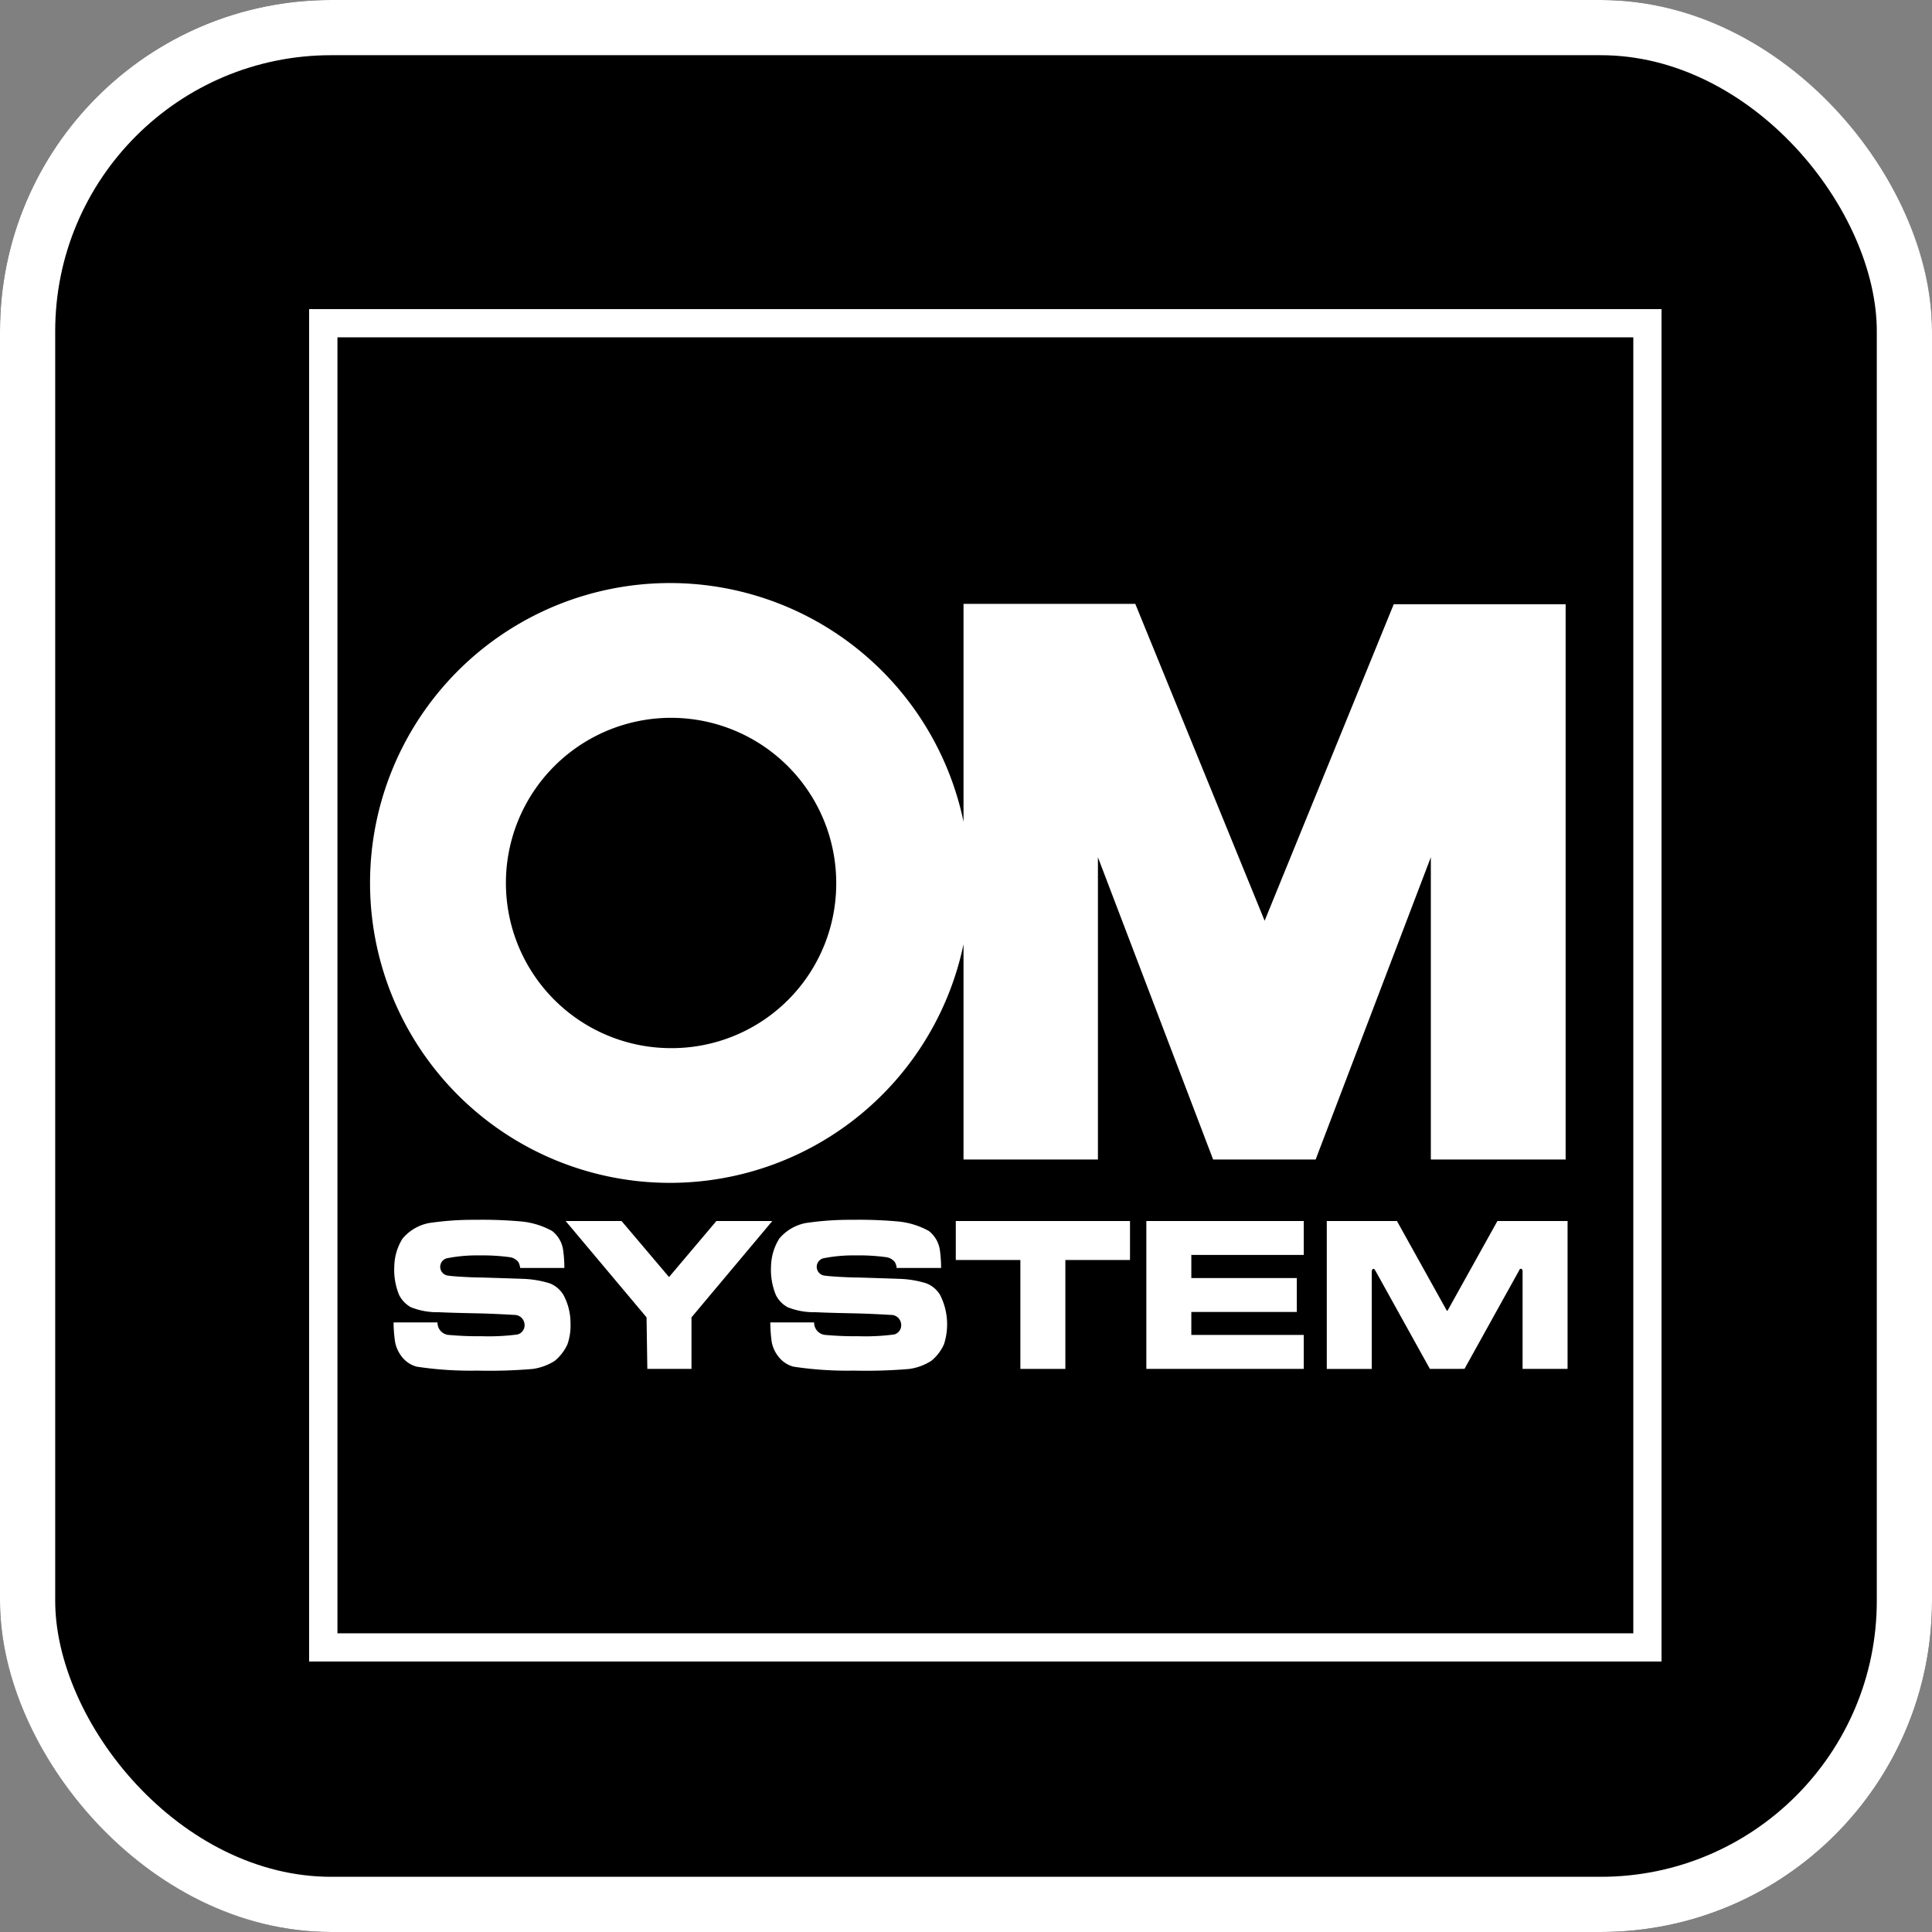
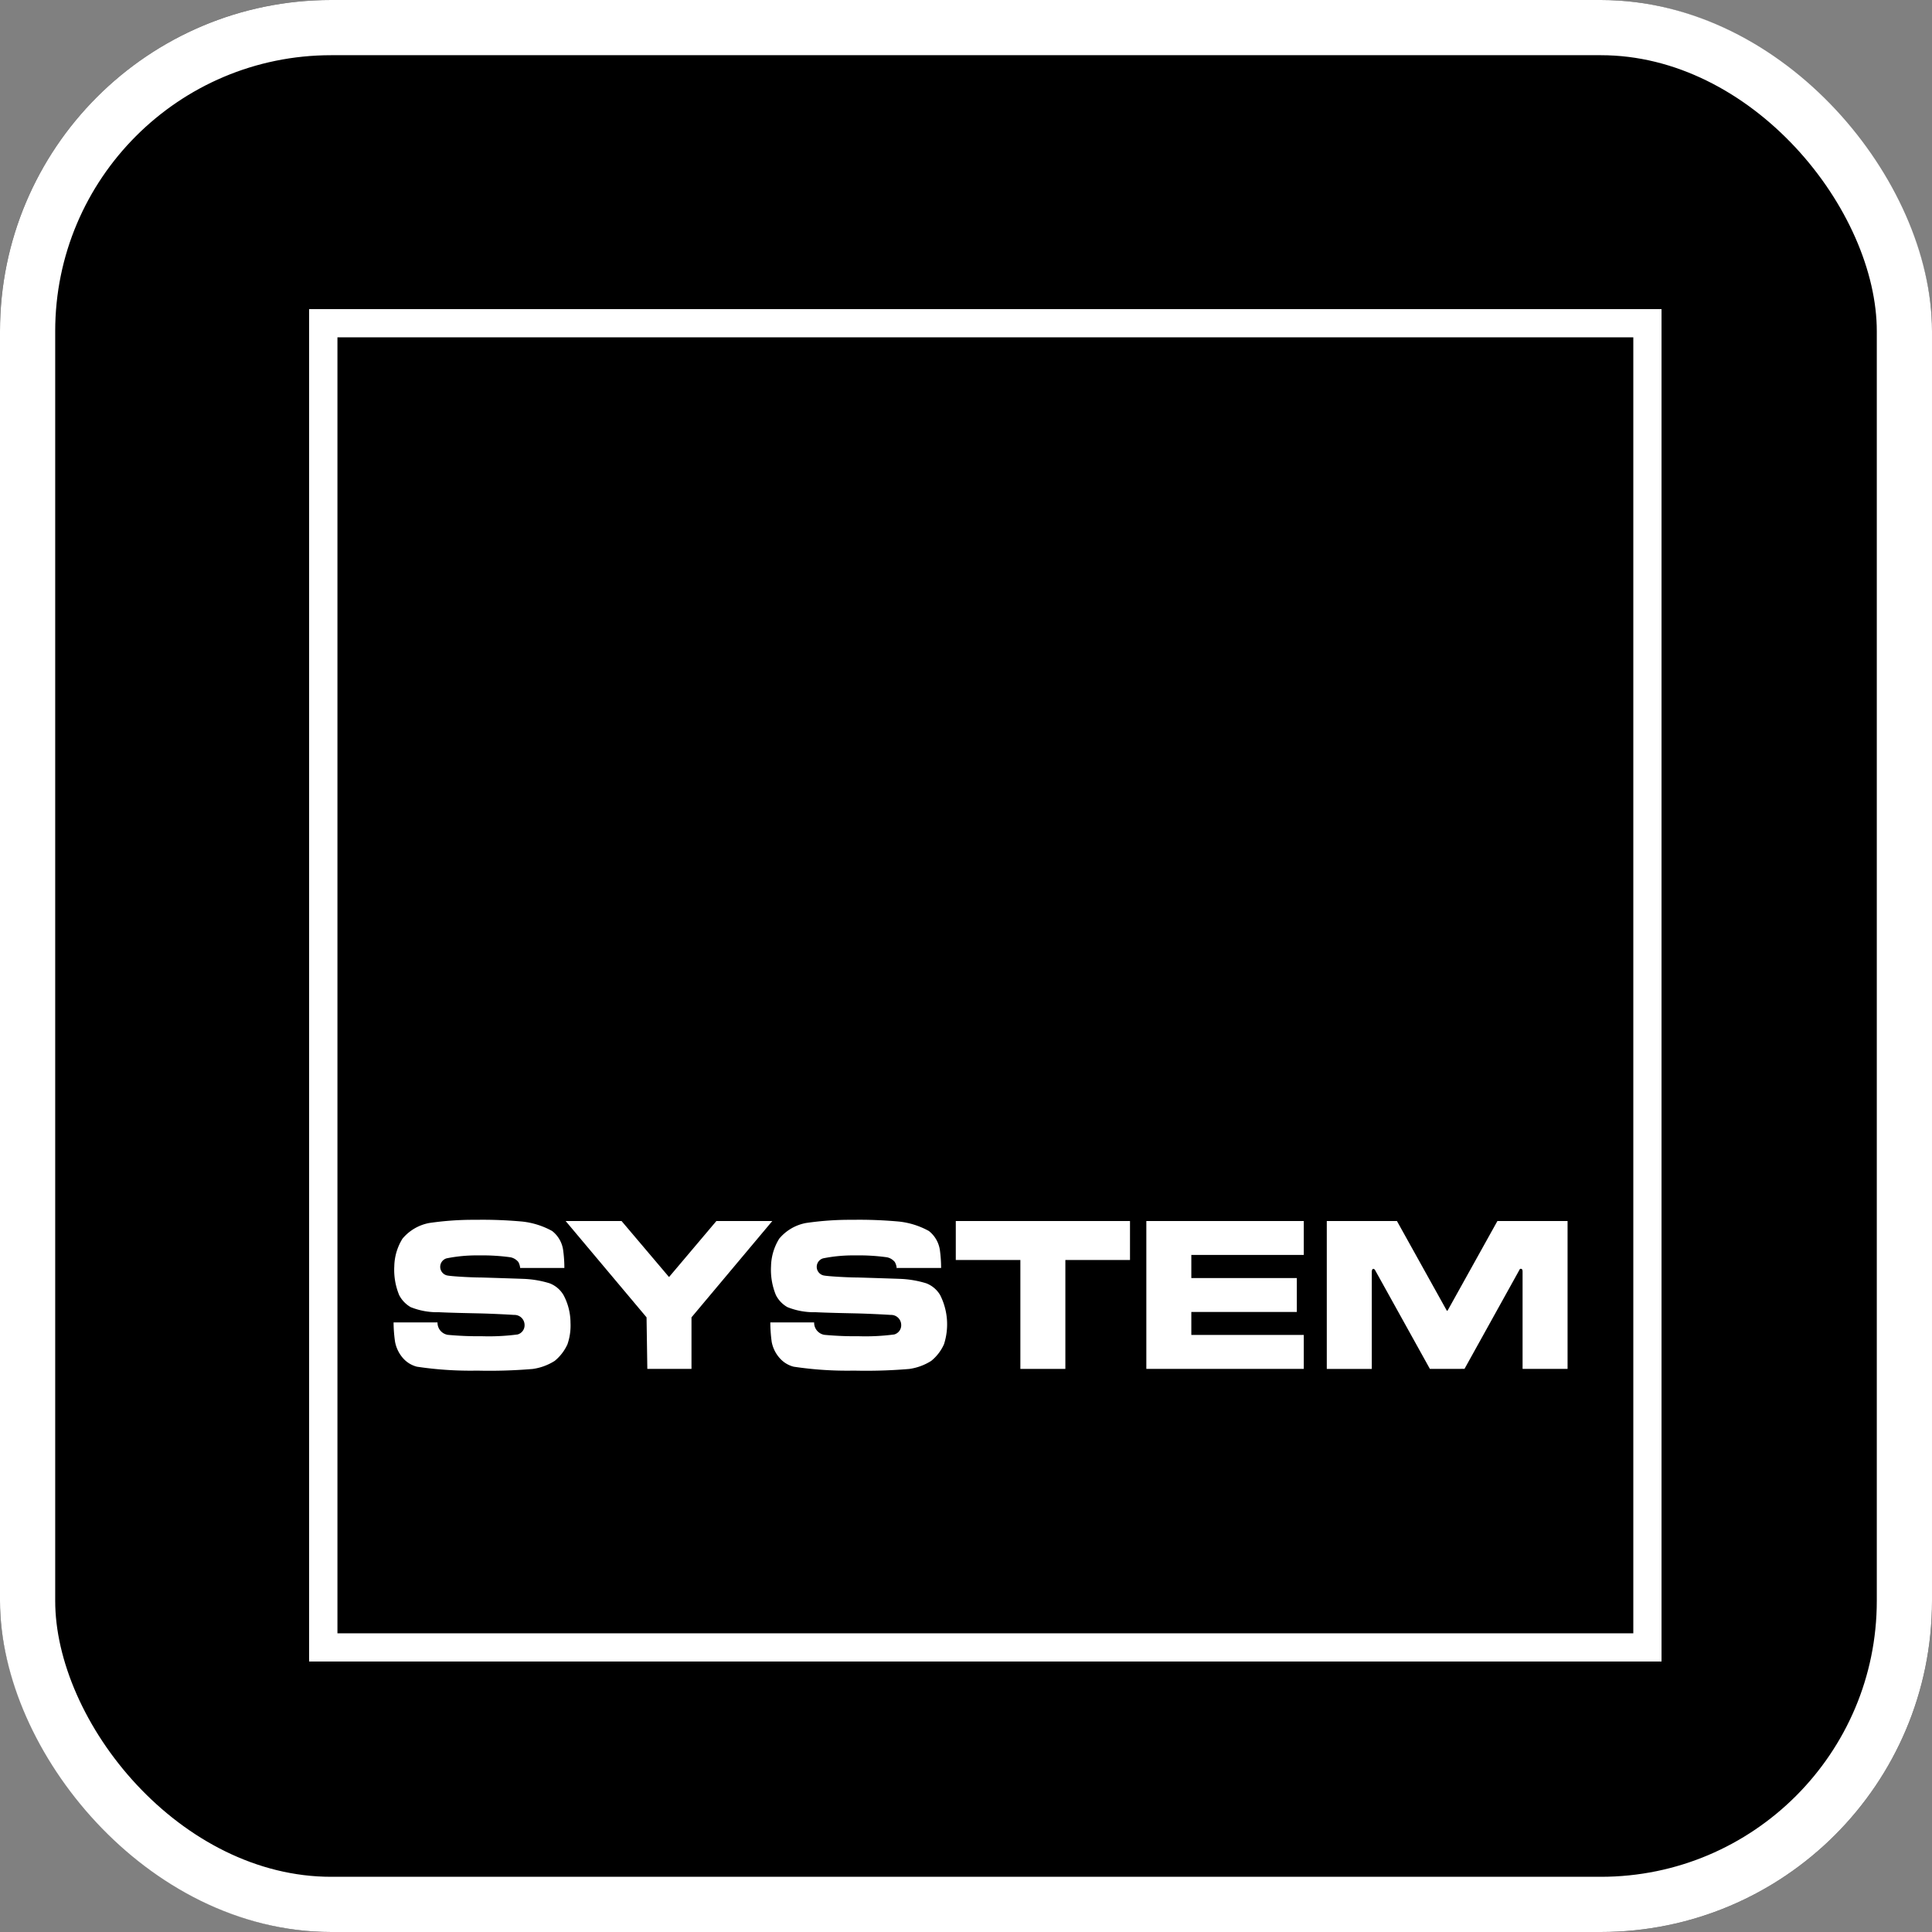
<svg xmlns="http://www.w3.org/2000/svg" width="35" height="35" viewBox="0 0 35 35">
  <rect x="0" y="0" width="35" height="35" fill="#808080" stroke="none" />
  <g id="ico-om-system" transform="translate(-258 -530)">
    <g id="長方形_2196" data-name="長方形 2196" transform="translate(258 530)" stroke="#fff" stroke-width="1">
      <rect width="35" height="35" rx="6" stroke="none" />
      <rect x="0.5" y="0.5" width="34" height="34" rx="5.5" fill="none" />
    </g>
    <g id="logo-A-wh" transform="translate(263.6 535.6)">
      <path id="パス_20462" data-name="パス 20462" d="M342,322H317.5V297.5H342Zm-23.987-.511h23.476V298.011H318.013Z" transform="translate(-317.5 -297.5)" fill="#fff" />
-       <path id="パス_20463" data-name="パス 20463" d="M400.92,584.513l-2.343-5.74h-3.112v3.945a5.433,5.433,0,1,0,0,2.221v3.9H397.9v-5.476l2.087,5.476h1.857l2.087-5.476v5.476h2.442v-10.06h-3.114Zm-10.732,2.308a2.992,2.992,0,1,1,2.971-2.992,2.98,2.98,0,0,1-2.971,2.992" transform="translate(-383.61 -573.433)" fill="#fff" />
      <path id="パス_20464" data-name="パス 20464" d="M406.294,1231.372h.8a2.387,2.387,0,0,0-.021-.315.531.531,0,0,0-.2-.354,1.435,1.435,0,0,0-.538-.171,7.947,7.947,0,0,0-.852-.032,5.49,5.49,0,0,0-.838.058.83.83,0,0,0-.483.283.983.983,0,0,0-.149.5,1.2,1.2,0,0,0,.088.522.533.533,0,0,0,.209.219,1.29,1.29,0,0,0,.511.092c.23.011.5.016.723.021s.518.02.638.028a.183.183,0,0,1,.191.177.173.173,0,0,1-.126.177,3.985,3.985,0,0,1-.647.032,5.97,5.97,0,0,1-.617-.025.222.222,0,0,1-.187-.225H404a2.536,2.536,0,0,0,.027.352.622.622,0,0,0,.148.3.5.5,0,0,0,.248.15,6.5,6.5,0,0,0,1.091.071,9.353,9.353,0,0,0,1.006-.03,1,1,0,0,0,.4-.147.834.834,0,0,0,.23-.3,1.036,1.036,0,0,0,.055-.391,1.07,1.07,0,0,0-.126-.5.5.5,0,0,0-.253-.214,1.832,1.832,0,0,0-.47-.08c-.133-.005-.562-.019-.771-.025-.172,0-.534-.02-.615-.037a.16.16,0,0,1-.009-.31,2.738,2.738,0,0,1,.582-.053,3.685,3.685,0,0,1,.576.034.248.248,0,0,1,.141.085.28.28,0,0,1,.034.119" transform="translate(-402.47 -1214.002)" fill="#fff" fill-rule="evenodd" />
      <path id="パス_20465" data-name="パス 20465" d="M582.173,1232.715l.858-1.015h1.013l-1.464,1.745v.934h-.8l-.014-.934L580.3,1231.7h1.013Z" transform="translate(-575.653 -1215.18)" fill="#fff" />
      <path id="パス_20466" data-name="パス 20466" d="M983.156,1231.7v.706h-1.171v1.973h-.815v-1.973H980v-.706Z" transform="translate(-968.285 -1215.18)" fill="#fff" />
      <path id="パス_20467" data-name="パス 20467" d="M1176.015,1233.764h2.037v.615H1175.2V1231.7h2.852v.614h-2.037v.419h1.911v.614h-1.911Z" transform="translate(-1160.033 -1215.18)" fill="#fff" />
      <path id="パス_20468" data-name="パス 20468" d="M1362.279,1234.379h-.311l-.985-1.775c-.009-.018-.023-.041-.043-.037s-.025.035-.025.055v1.758h-.815V1231.7h1.271l.9,1.618a.009.009,0,0,0,.009.007s.007,0,.011-.007l.9-1.618h1.271v2.679h-.815v-1.758c0-.02,0-.049-.025-.055s-.033.019-.042.037l-.985,1.775Z" transform="translate(-1341.664 -1215.18)" fill="#fff" />
      <path id="パス_20469" data-name="パス 20469" d="M792.294,1231.372h.8a2.387,2.387,0,0,0-.021-.315.538.538,0,0,0-.2-.354,1.434,1.434,0,0,0-.538-.171,7.948,7.948,0,0,0-.852-.032,5.49,5.49,0,0,0-.838.058.83.83,0,0,0-.483.283.983.983,0,0,0-.149.5,1.2,1.2,0,0,0,.088.522.521.521,0,0,0,.209.219,1.29,1.29,0,0,0,.511.092c.23.011.5.016.721.021s.52.02.638.028a.183.183,0,0,1,.191.177.173.173,0,0,1-.126.177,3.984,3.984,0,0,1-.647.032,5.97,5.97,0,0,1-.617-.025.222.222,0,0,1-.187-.225H790a2.725,2.725,0,0,0,.025.352.608.608,0,0,0,.15.3.5.5,0,0,0,.248.15,6.507,6.507,0,0,0,1.093.071,9.294,9.294,0,0,0,1-.03,1,1,0,0,0,.4-.147.816.816,0,0,0,.23-.3,1.176,1.176,0,0,0-.069-.891.5.5,0,0,0-.253-.214,1.834,1.834,0,0,0-.47-.08c-.133-.005-.562-.019-.771-.025-.171,0-.534-.02-.617-.037a.16.16,0,0,1-.009-.31,2.738,2.738,0,0,1,.582-.053,3.638,3.638,0,0,1,.575.034.248.248,0,0,1,.141.085.266.266,0,0,1,.035.119" transform="translate(-781.645 -1214.002)" fill="#fff" fill-rule="evenodd" />
    </g>
  </g>
</svg>